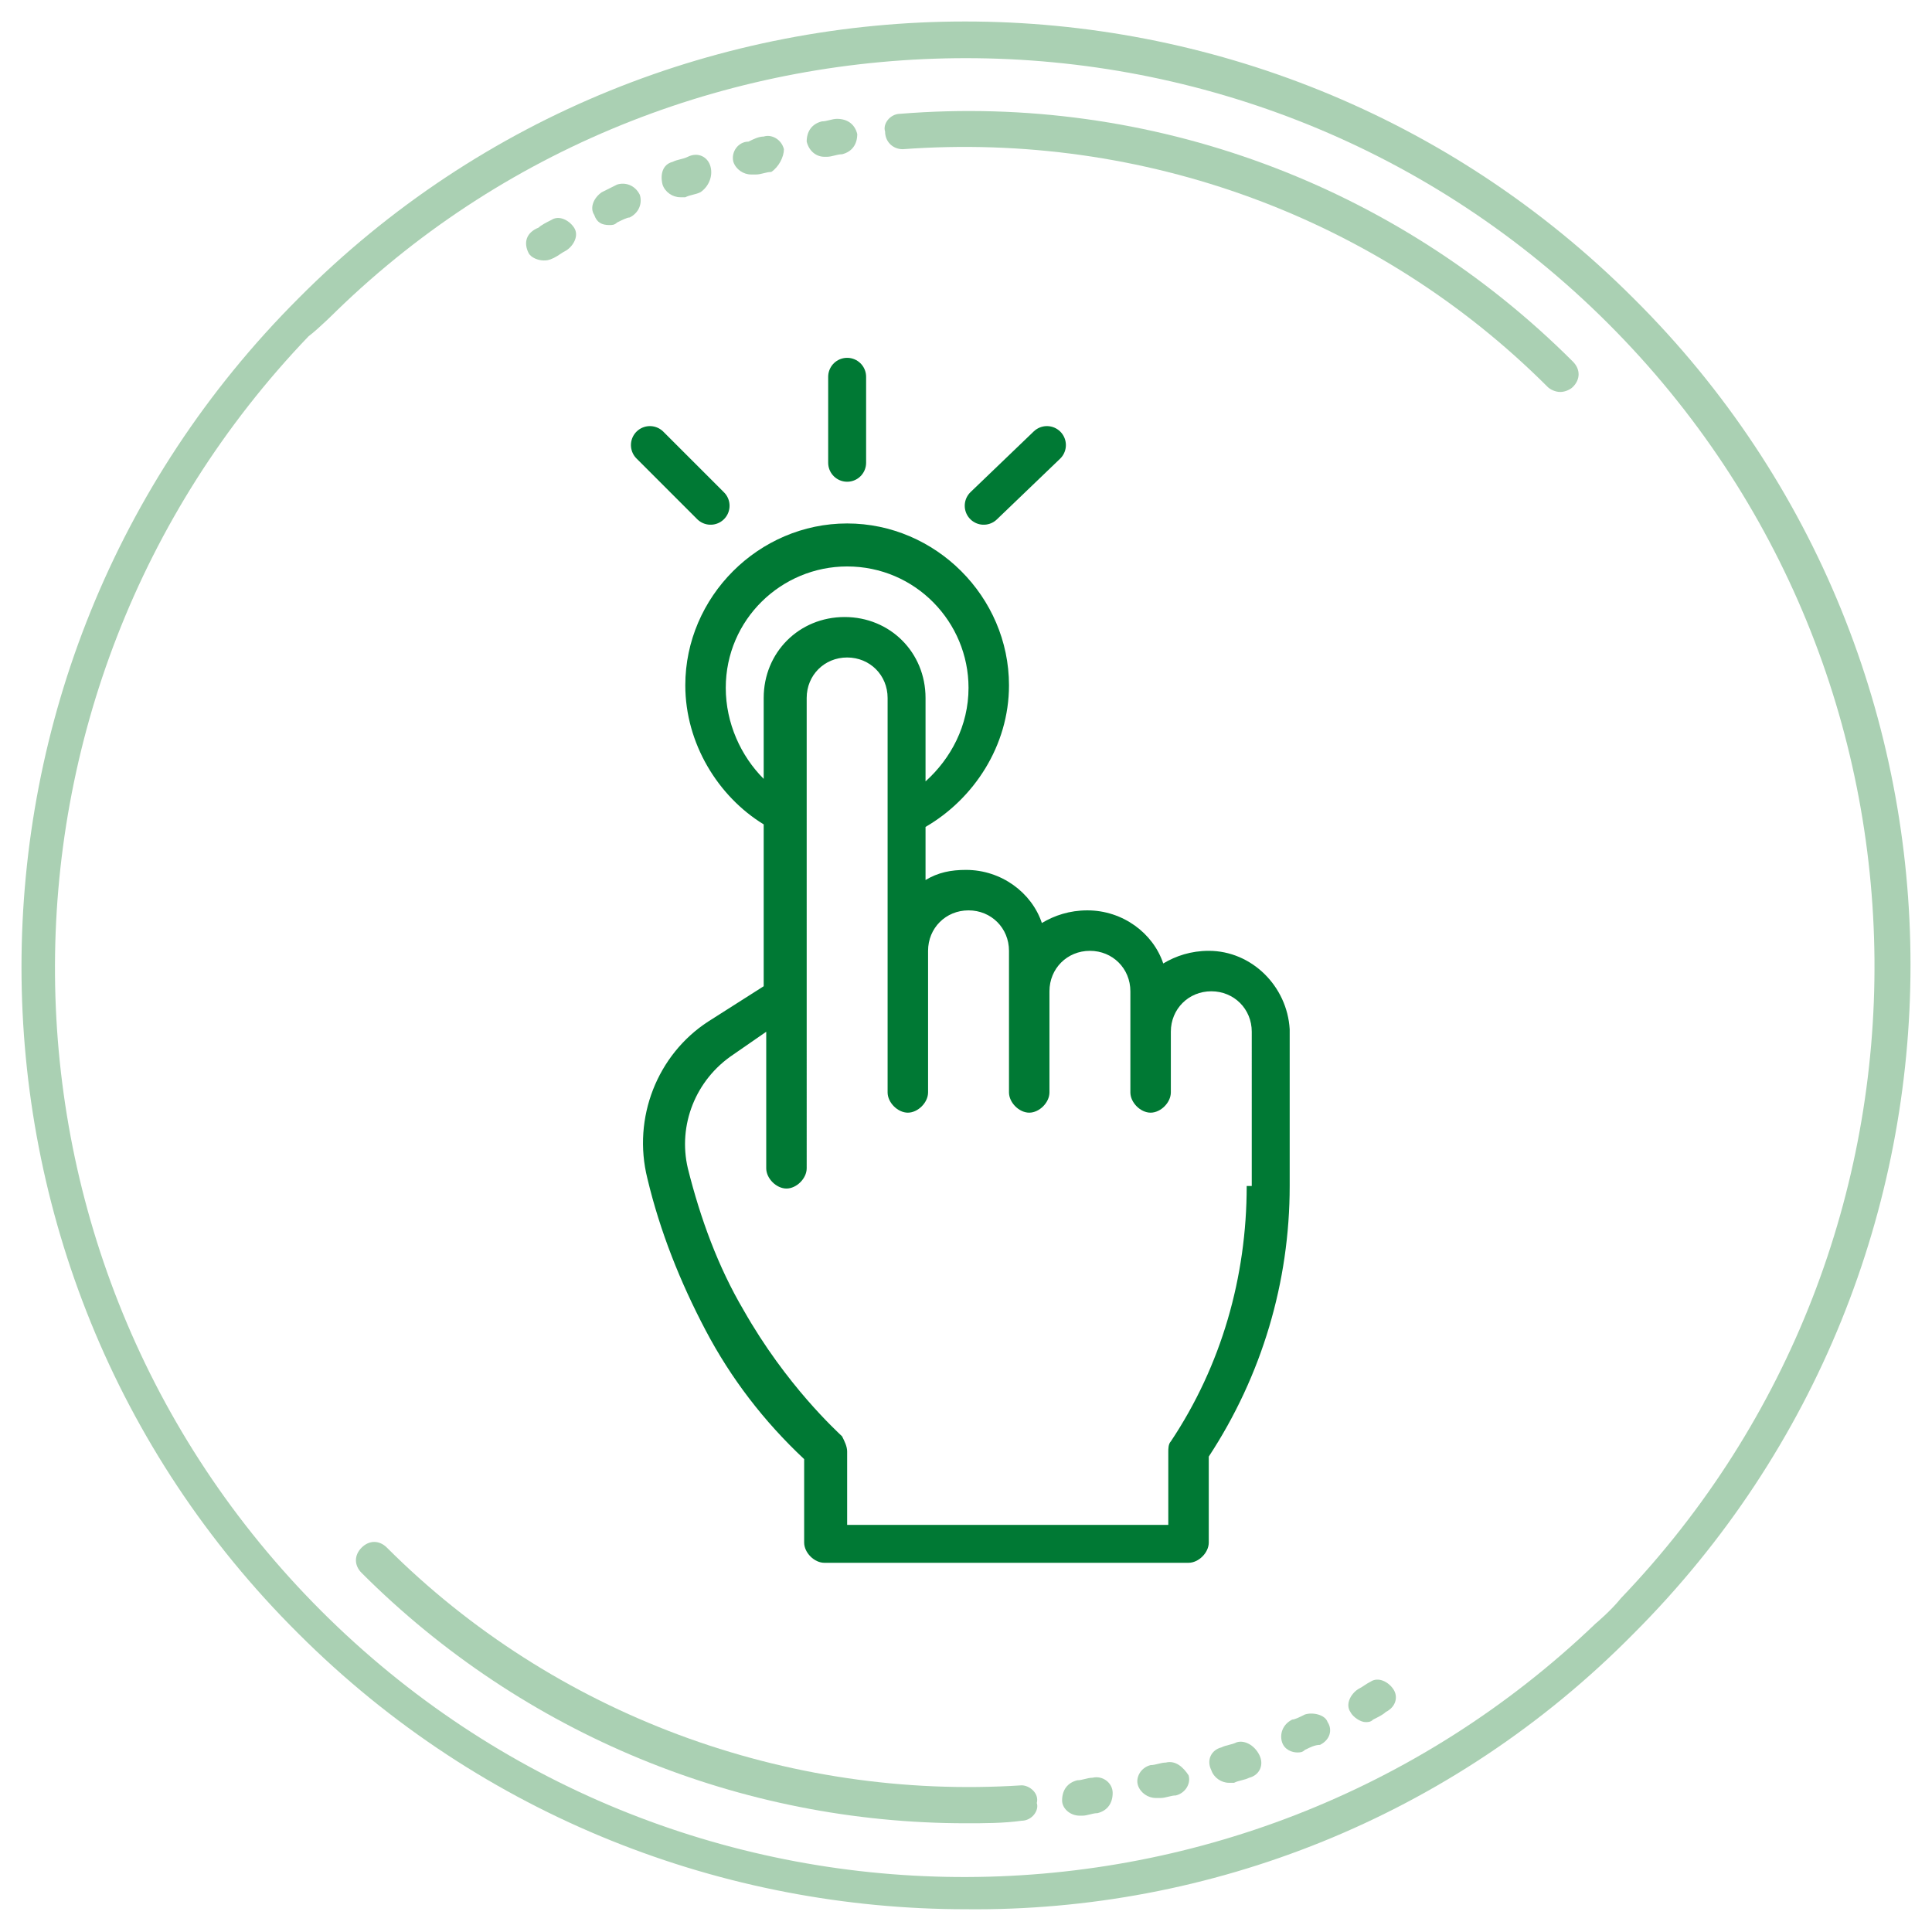
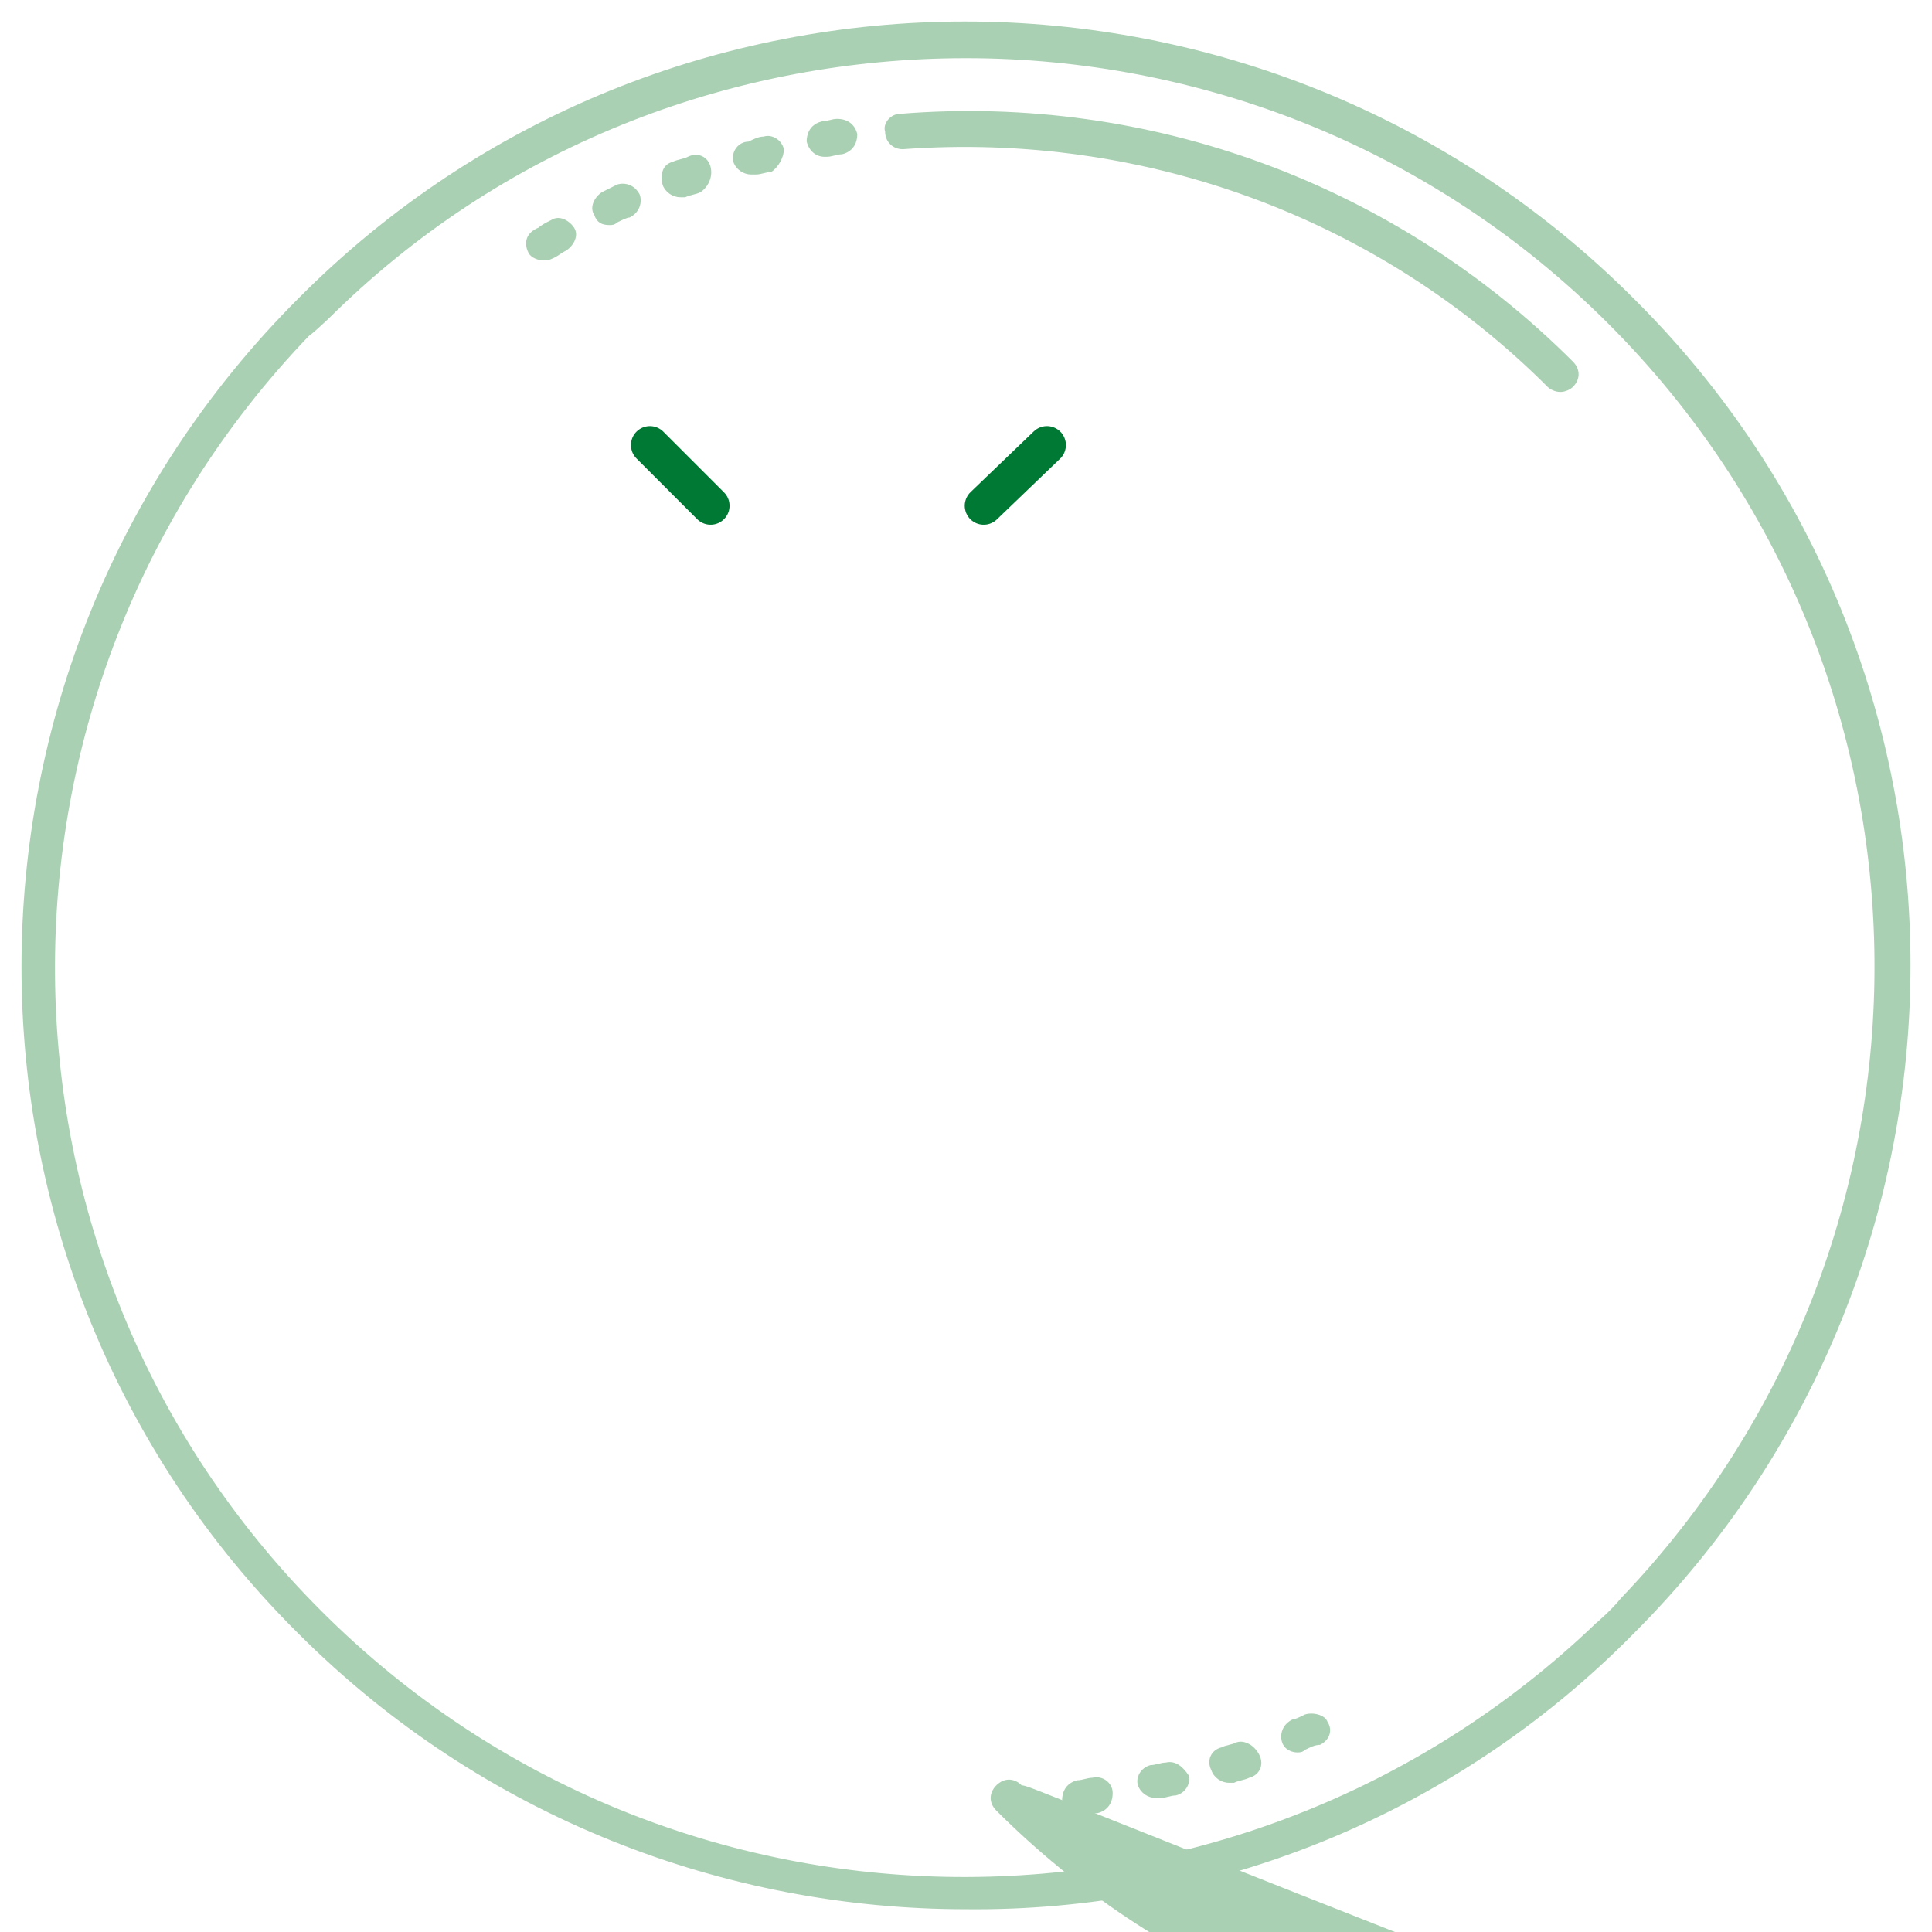
<svg xmlns="http://www.w3.org/2000/svg" id="Слой_1" x="0px" y="0px" viewBox="0 0 76.4 76.4" style="enable-background:new 0 0 76.4 76.4;" xml:space="preserve">
  <style type="text/css"> .st0{fill:#AAD0B3;} .st1{fill-rule:evenodd;clip-rule:evenodd;fill:#007934;} .st2{fill:none;stroke:#007934;stroke-width:1.5;stroke-linecap:round;stroke-linejoin:round;stroke-miterlimit:10;} </style>
  <path id="XMLID_73_" class="st0" d="M64.6,64.6c14.6-14.6,14.6-38.3,0-52.8c-14.6-14.6-38.3-14.6-52.8,0 c-14.6,14.6-14.6,38.3,0,52.8c7.3,7.3,16.9,10.9,26.4,10.9C47.8,75.6,57.4,71.9,64.6,64.6L64.6,64.6L64.6,64.6z M13.3,12.3 c6.9-6.7,15.9-10,24.9-10c9.2,0,18.4,3.5,25.4,10.5c13.9,13.9,14,36.3,0.5,50.4c-0.4,0.5-1,1-1,1c-14.1,13.5-36.5,13.4-50.4-0.5 c-13.9-13.9-14-36.3-0.5-50.4C12.6,13,13.3,12.3,13.3,12.3" />
-   <path id="XMLID_72_" class="st0" d="M40.4,70.6c-9.3,0.6-18.5-2.8-25.1-9.4c-0.3-0.3-0.7-0.3-1,0c-0.3,0.3-0.3,0.7,0,1 c6.4,6.4,15,9.9,23.9,9.9c0.7,0,1.5,0,2.2-0.1c0.4,0,0.7-0.4,0.6-0.7C41.1,70.9,40.7,70.6,40.4,70.6" />
+   <path id="XMLID_72_" class="st0" d="M40.4,70.6c-0.3-0.3-0.7-0.3-1,0c-0.3,0.3-0.3,0.7,0,1 c6.4,6.4,15,9.9,23.9,9.9c0.7,0,1.5,0,2.2-0.1c0.4,0,0.7-0.4,0.6-0.7C41.1,70.9,40.7,70.6,40.4,70.6" />
  <path id="XMLID_71_" class="st0" d="M35.7,5.9c9.5-0.7,18.8,2.7,25.5,9.4c0.1,0.1,0.3,0.2,0.5,0.2c0.2,0,0.4-0.1,0.5-0.2 c0.3-0.3,0.3-0.7,0-1c-7-7-16.7-10.6-26.6-9.8c-0.4,0-0.7,0.4-0.6,0.7C35,5.6,35.3,5.9,35.7,5.9" />
-   <path id="XMLID_70_" class="st0" d="M55.1,66.8c-0.2-0.3-0.6-0.5-0.9-0.3c-0.2,0.1-0.3,0.2-0.5,0.3c-0.3,0.2-0.5,0.6-0.3,0.9 c0.1,0.2,0.4,0.4,0.6,0.4c0.1,0,0.2,0,0.3-0.1c0.2-0.1,0.4-0.2,0.5-0.3C55.2,67.5,55.3,67.1,55.1,66.8" />
  <path id="XMLID_69_" class="st0" d="M48.9,68.9c-0.2,0.1-0.4,0.1-0.6,0.2c-0.4,0.1-0.6,0.5-0.4,0.9c0.1,0.3,0.4,0.5,0.7,0.5 c0.1,0,0.1,0,0.2,0c0.2-0.1,0.4-0.1,0.6-0.2c0.4-0.1,0.6-0.5,0.4-0.9C49.6,69,49.2,68.8,48.9,68.9" />
  <path id="XMLID_68_" class="st0" d="M51.6,67.8c-0.2,0.1-0.4,0.2-0.5,0.2c-0.4,0.2-0.5,0.6-0.4,0.9c0.1,0.3,0.4,0.4,0.6,0.4 c0.1,0,0.2,0,0.3-0.1c0.2-0.1,0.4-0.2,0.6-0.2c0.4-0.2,0.5-0.6,0.3-0.9C52.4,67.8,51.9,67.7,51.6,67.8" />
  <path id="XMLID_67_" class="st0" d="M43.2,70.3c-0.2,0-0.4,0.1-0.6,0.1c-0.4,0.1-0.6,0.4-0.6,0.8c0,0.3,0.3,0.6,0.7,0.6 c0,0,0.1,0,0.1,0c0.2,0,0.4-0.1,0.6-0.1c0.4-0.1,0.6-0.4,0.6-0.8C44,70.5,43.6,70.2,43.2,70.3" />
  <path id="XMLID_66_" class="st0" d="M46.1,69.7c-0.2,0-0.4,0.1-0.6,0.1c-0.4,0.1-0.6,0.5-0.5,0.8c0.1,0.3,0.4,0.5,0.7,0.5 c0.1,0,0.1,0,0.2,0c0.2,0,0.4-0.1,0.6-0.1c0.4-0.1,0.6-0.5,0.5-0.8C46.8,69.9,46.5,69.6,46.1,69.7" />
  <path id="XMLID_65_" class="st0" d="M29.7,6.9c0.1,0,0.1,0,0.2,0c0.2,0,0.4-0.1,0.6-0.1C30.8,6.6,31,6.2,31,5.9 c-0.1-0.4-0.5-0.6-0.8-0.5c-0.2,0-0.4,0.1-0.6,0.2C29.2,5.6,28.9,6,29,6.4C29.1,6.7,29.4,6.9,29.7,6.9" />
  <path id="XMLID_64_" class="st0" d="M32.6,6.2c0,0,0.1,0,0.1,0c0.2,0,0.4-0.1,0.6-0.1c0.4-0.1,0.6-0.4,0.6-0.8 c-0.1-0.4-0.4-0.6-0.8-0.6c-0.2,0-0.4,0.1-0.6,0.1c-0.4,0.1-0.6,0.4-0.6,0.8C32,6,32.3,6.2,32.6,6.2" />
  <path id="XMLID_63_" class="st0" d="M26.9,7.8c0.1,0,0.2,0,0.2,0c0.2-0.1,0.4-0.1,0.6-0.2C28,7.4,28.2,7,28.1,6.6 c-0.1-0.4-0.5-0.6-0.9-0.4c-0.2,0.1-0.4,0.1-0.6,0.2c-0.4,0.1-0.5,0.5-0.4,0.9C26.3,7.6,26.6,7.8,26.9,7.8" />
  <path id="XMLID_62_" class="st0" d="M24.1,8.9c0.1,0,0.2,0,0.3-0.1c0.2-0.1,0.4-0.2,0.5-0.2c0.4-0.2,0.5-0.6,0.4-0.9 c-0.2-0.4-0.6-0.5-0.9-0.4c-0.2,0.1-0.4,0.2-0.6,0.3c-0.3,0.2-0.5,0.6-0.3,0.9C23.6,8.8,23.8,8.9,24.1,8.9" />
  <path id="XMLID_61_" class="st0" d="M20.9,10c0.1,0.2,0.4,0.3,0.6,0.3c0.1,0,0.2,0,0.4-0.1c0.2-0.1,0.3-0.2,0.5-0.3 c0.3-0.2,0.5-0.6,0.3-0.9c-0.2-0.3-0.6-0.5-0.9-0.3c-0.2,0.1-0.4,0.2-0.5,0.3C20.8,9.2,20.7,9.6,20.9,10" />
-   <path id="XMLID_57_" class="st1" d="M47.8,37.6c-0.7,0-1.3,0.2-1.8,0.5c-0.4-1.2-1.6-2.1-3-2.1c-0.7,0-1.3,0.2-1.8,0.5 c-0.4-1.2-1.6-2.1-3-2.1c-0.6,0-1.1,0.1-1.6,0.4v-2.1c1.9-1.1,3.3-3.2,3.3-5.6c0-3.5-2.9-6.4-6.4-6.4c-3.5,0-6.4,2.9-6.4,6.4 c0,2.3,1.3,4.4,3.1,5.5V39l-2.2,1.4c-2,1.3-3,3.8-2.4,6.2c0.5,2.1,1.3,4.1,2.3,6c1,1.9,2.3,3.6,3.9,5.1l0,0v3.3 c0,0.4,0.4,0.8,0.8,0.8H47c0.4,0,0.8-0.4,0.8-0.8v-3.4c2.1-3.2,3.2-6.9,3.2-10.7v-6.2C50.9,39,49.5,37.6,47.8,37.6 M28.7,27.2 c0-2.7,2.2-4.8,4.8-4.8c2.7,0,4.8,2.2,4.8,4.8c0,1.5-0.7,2.8-1.7,3.7v-3.3c0-1.8-1.4-3.2-3.2-3.2c-1.8,0-3.2,1.4-3.2,3.2v3.2 C29.3,29.9,28.7,28.6,28.7,27.2 M49.3,46.9c0,3.6-1,7.1-3,10.1c-0.1,0.1-0.1,0.3-0.1,0.4v2.9H33.5v-2.9c0-0.2-0.1-0.4-0.2-0.6 c-0.2-0.2-2.2-2-3.9-5c-1-1.7-1.7-3.6-2.2-5.6c-0.4-1.7,0.3-3.5,1.8-4.5l1.3-0.9v5.4c0,0.4,0.4,0.8,0.8,0.8c0.4,0,0.8-0.4,0.8-0.8 V27.6c0-0.9,0.7-1.6,1.6-1.6c0.9,0,1.6,0.7,1.6,1.6v15.6c0,0.4,0.4,0.8,0.8,0.8c0.4,0,0.8-0.4,0.8-0.8v-5.6c0-0.9,0.7-1.6,1.6-1.6 c0.9,0,1.6,0.7,1.6,1.6v5.6c0,0.4,0.4,0.8,0.8,0.8c0.4,0,0.8-0.4,0.8-0.8v-4c0-0.9,0.7-1.6,1.6-1.6c0.9,0,1.6,0.7,1.6,1.6v4 c0,0.4,0.4,0.8,0.8,0.8c0.4,0,0.8-0.4,0.8-0.8v-2.4c0-0.9,0.7-1.6,1.6-1.6c0.9,0,1.6,0.7,1.6,1.6V46.9z" />
-   <line id="XMLID_56_" class="st2" x1="33.5" y1="14.9" x2="33.5" y2="18.3" />
  <line id="XMLID_55_" class="st2" x1="41.4" y1="17.6" x2="38.9" y2="20" />
  <line id="XMLID_54_" class="st2" x1="25.7" y1="17.6" x2="28.1" y2="20" />
</svg>